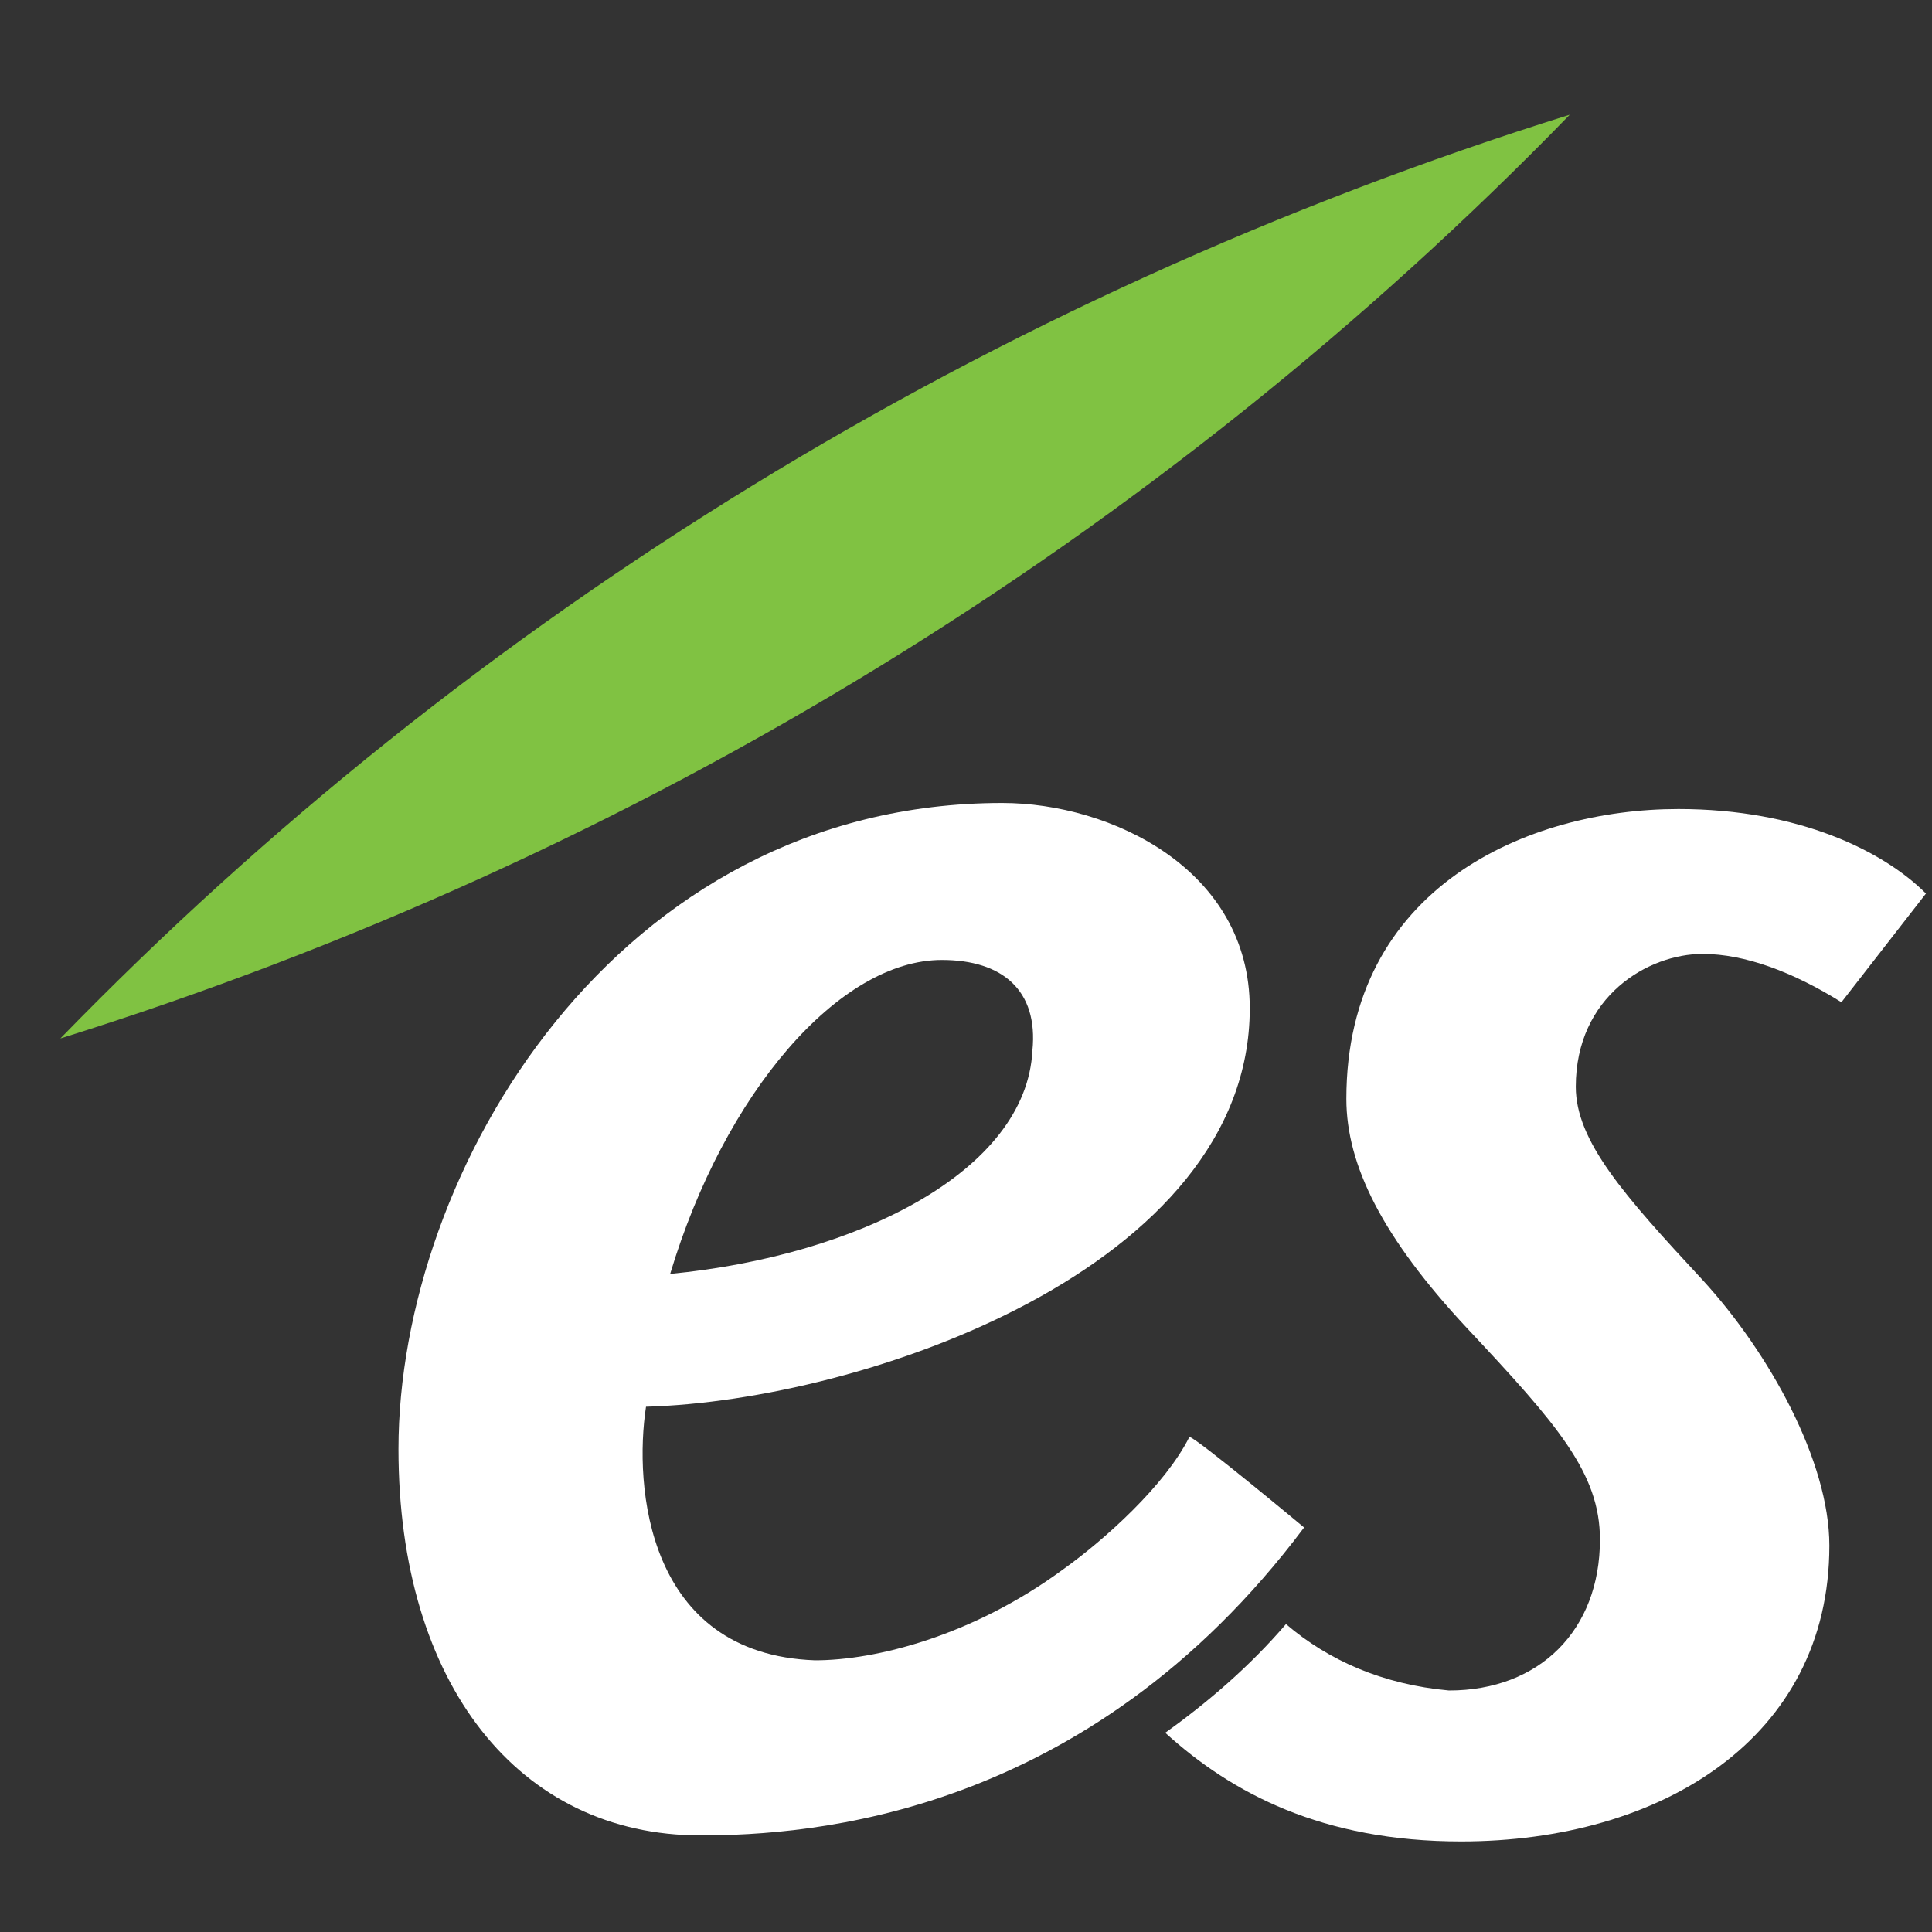
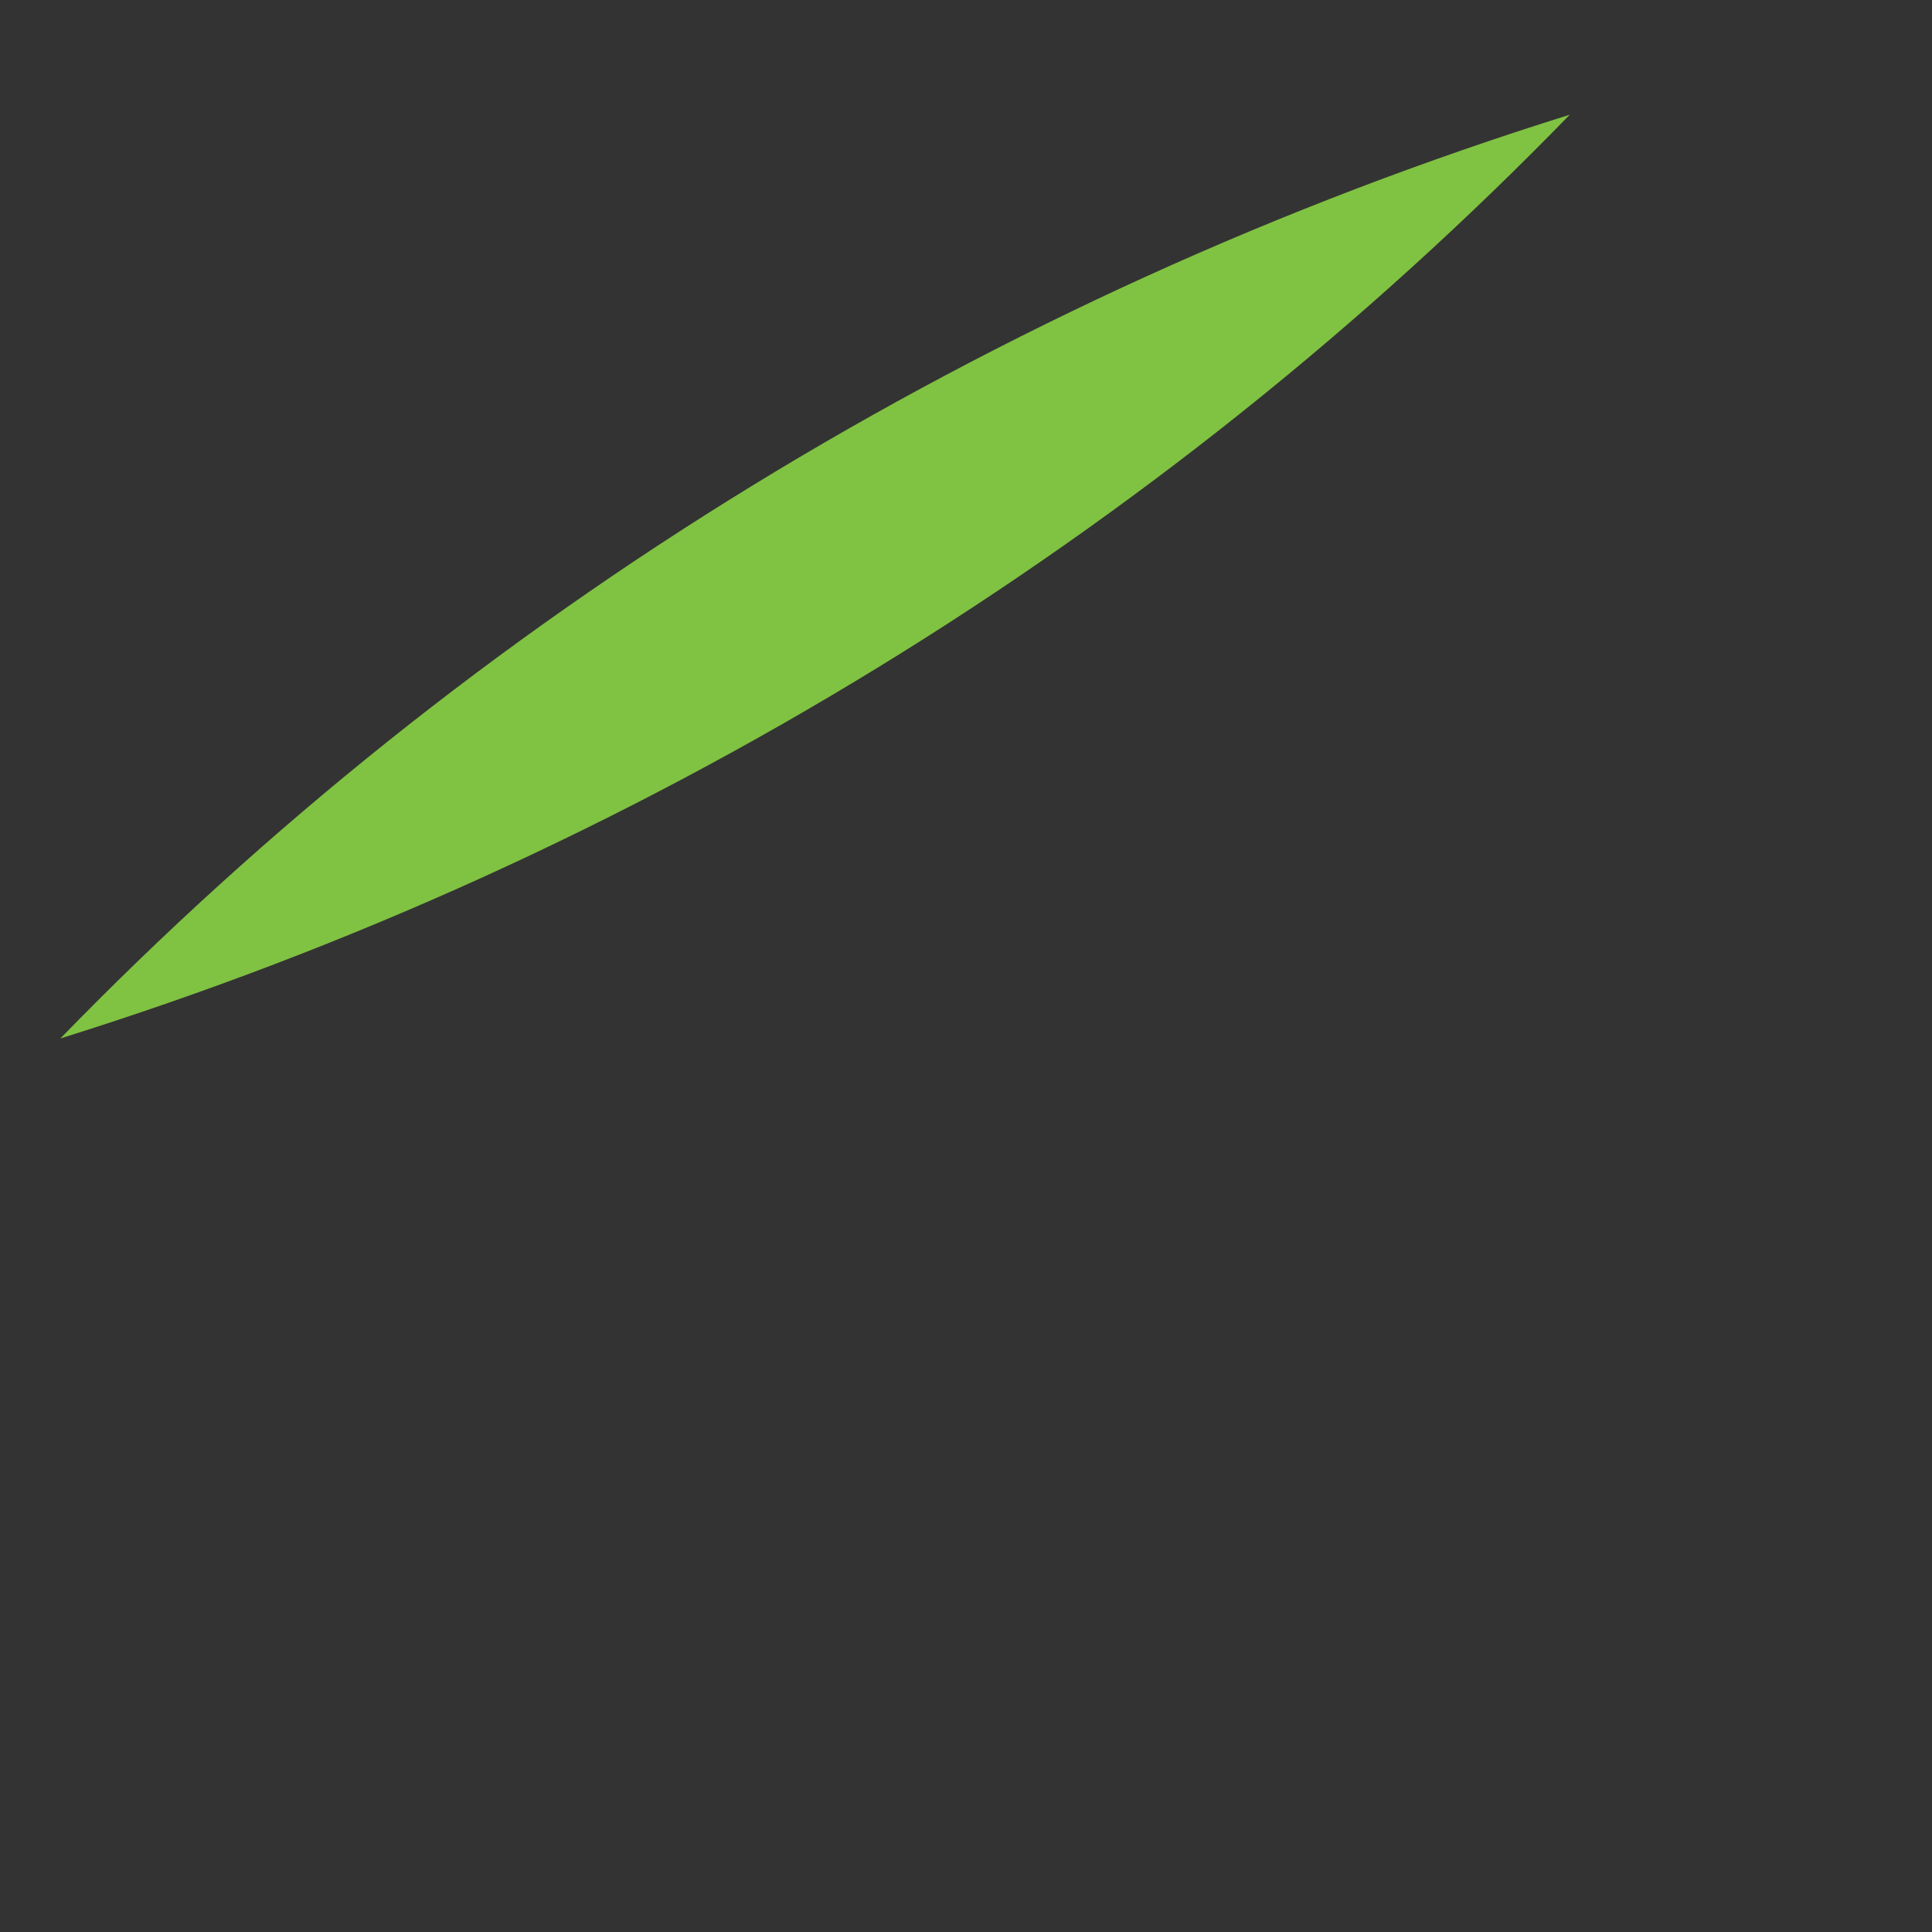
<svg xmlns="http://www.w3.org/2000/svg" version="1.1" id="Calque_1" x="0px" y="0px" viewBox="0 0 32 32" width="50px" height="50px" style="enable-background:new 0 0 32 32;" xml:space="preserve">
  <rect x="0" y="0" width="32" height="32" fill="#333333" stroke="none" />
  <style type="text/css">
	.st0{fill:#FFFFFF;}
	.st1{fill-rule:evenodd;clip-rule:evenodd;fill:#FFFFFF;}
	.st2{fill-rule:evenodd;clip-rule:evenodd;fill:#80C242;}
</style>
-   <path class="st0" d="M21.3,26.9c0.7,0.6,1.6,1,2.7,1.1c1.5,0,2.5-1,2.5-2.5c0-1.1-0.7-1.9-2.2-3.5c-1.4-1.5-2-2.7-2-3.8  c0-3.5,3-4.8,5.5-4.8c2,0,3.4,0.7,4.1,1.4l-1.4,1.8c-0.8-0.5-1.6-0.8-2.3-0.8c-0.9,0-2.1,0.7-2.1,2.2c0,0.9,0.8,1.8,2.1,3.2  c1.1,1.2,2.1,3,2.1,4.4c0,3.2-2.8,4.9-6.1,4.9c-2.3,0-3.8-0.8-4.9-1.8C20,28.2,20.7,27.6,21.3,26.9" />
-   <path class="st1" d="M11.1,21.1c0.9-3,2.8-5.2,4.5-5.2c1,0,1.6,0.5,1.5,1.5C17,19.4,14.2,20.8,11.1,21.1 M21.6,25.3  c0,0-1.8-1.5-1.9-1.5c-0.4,0.8-1.4,1.7-2.1,2.2c-1.5,1.1-3.1,1.5-4.1,1.5c-2.8-0.1-3-2.9-2.8-4.2c3.6-0.1,10-2.3,10-6.6  c0-2.3-2.3-3.4-4.1-3.4c-6.4,0-10,6.1-10,10.7c0,3.9,2,6.4,5,6.4C13.4,30.4,18,30.1,21.6,25.3" />
  <g>
    <path class="st2" d="M26,1.9c-6.8,7-15.4,12.3-25,15.3C7.8,10.2,16.4,4.9,26,1.9" />
  </g>
</svg>